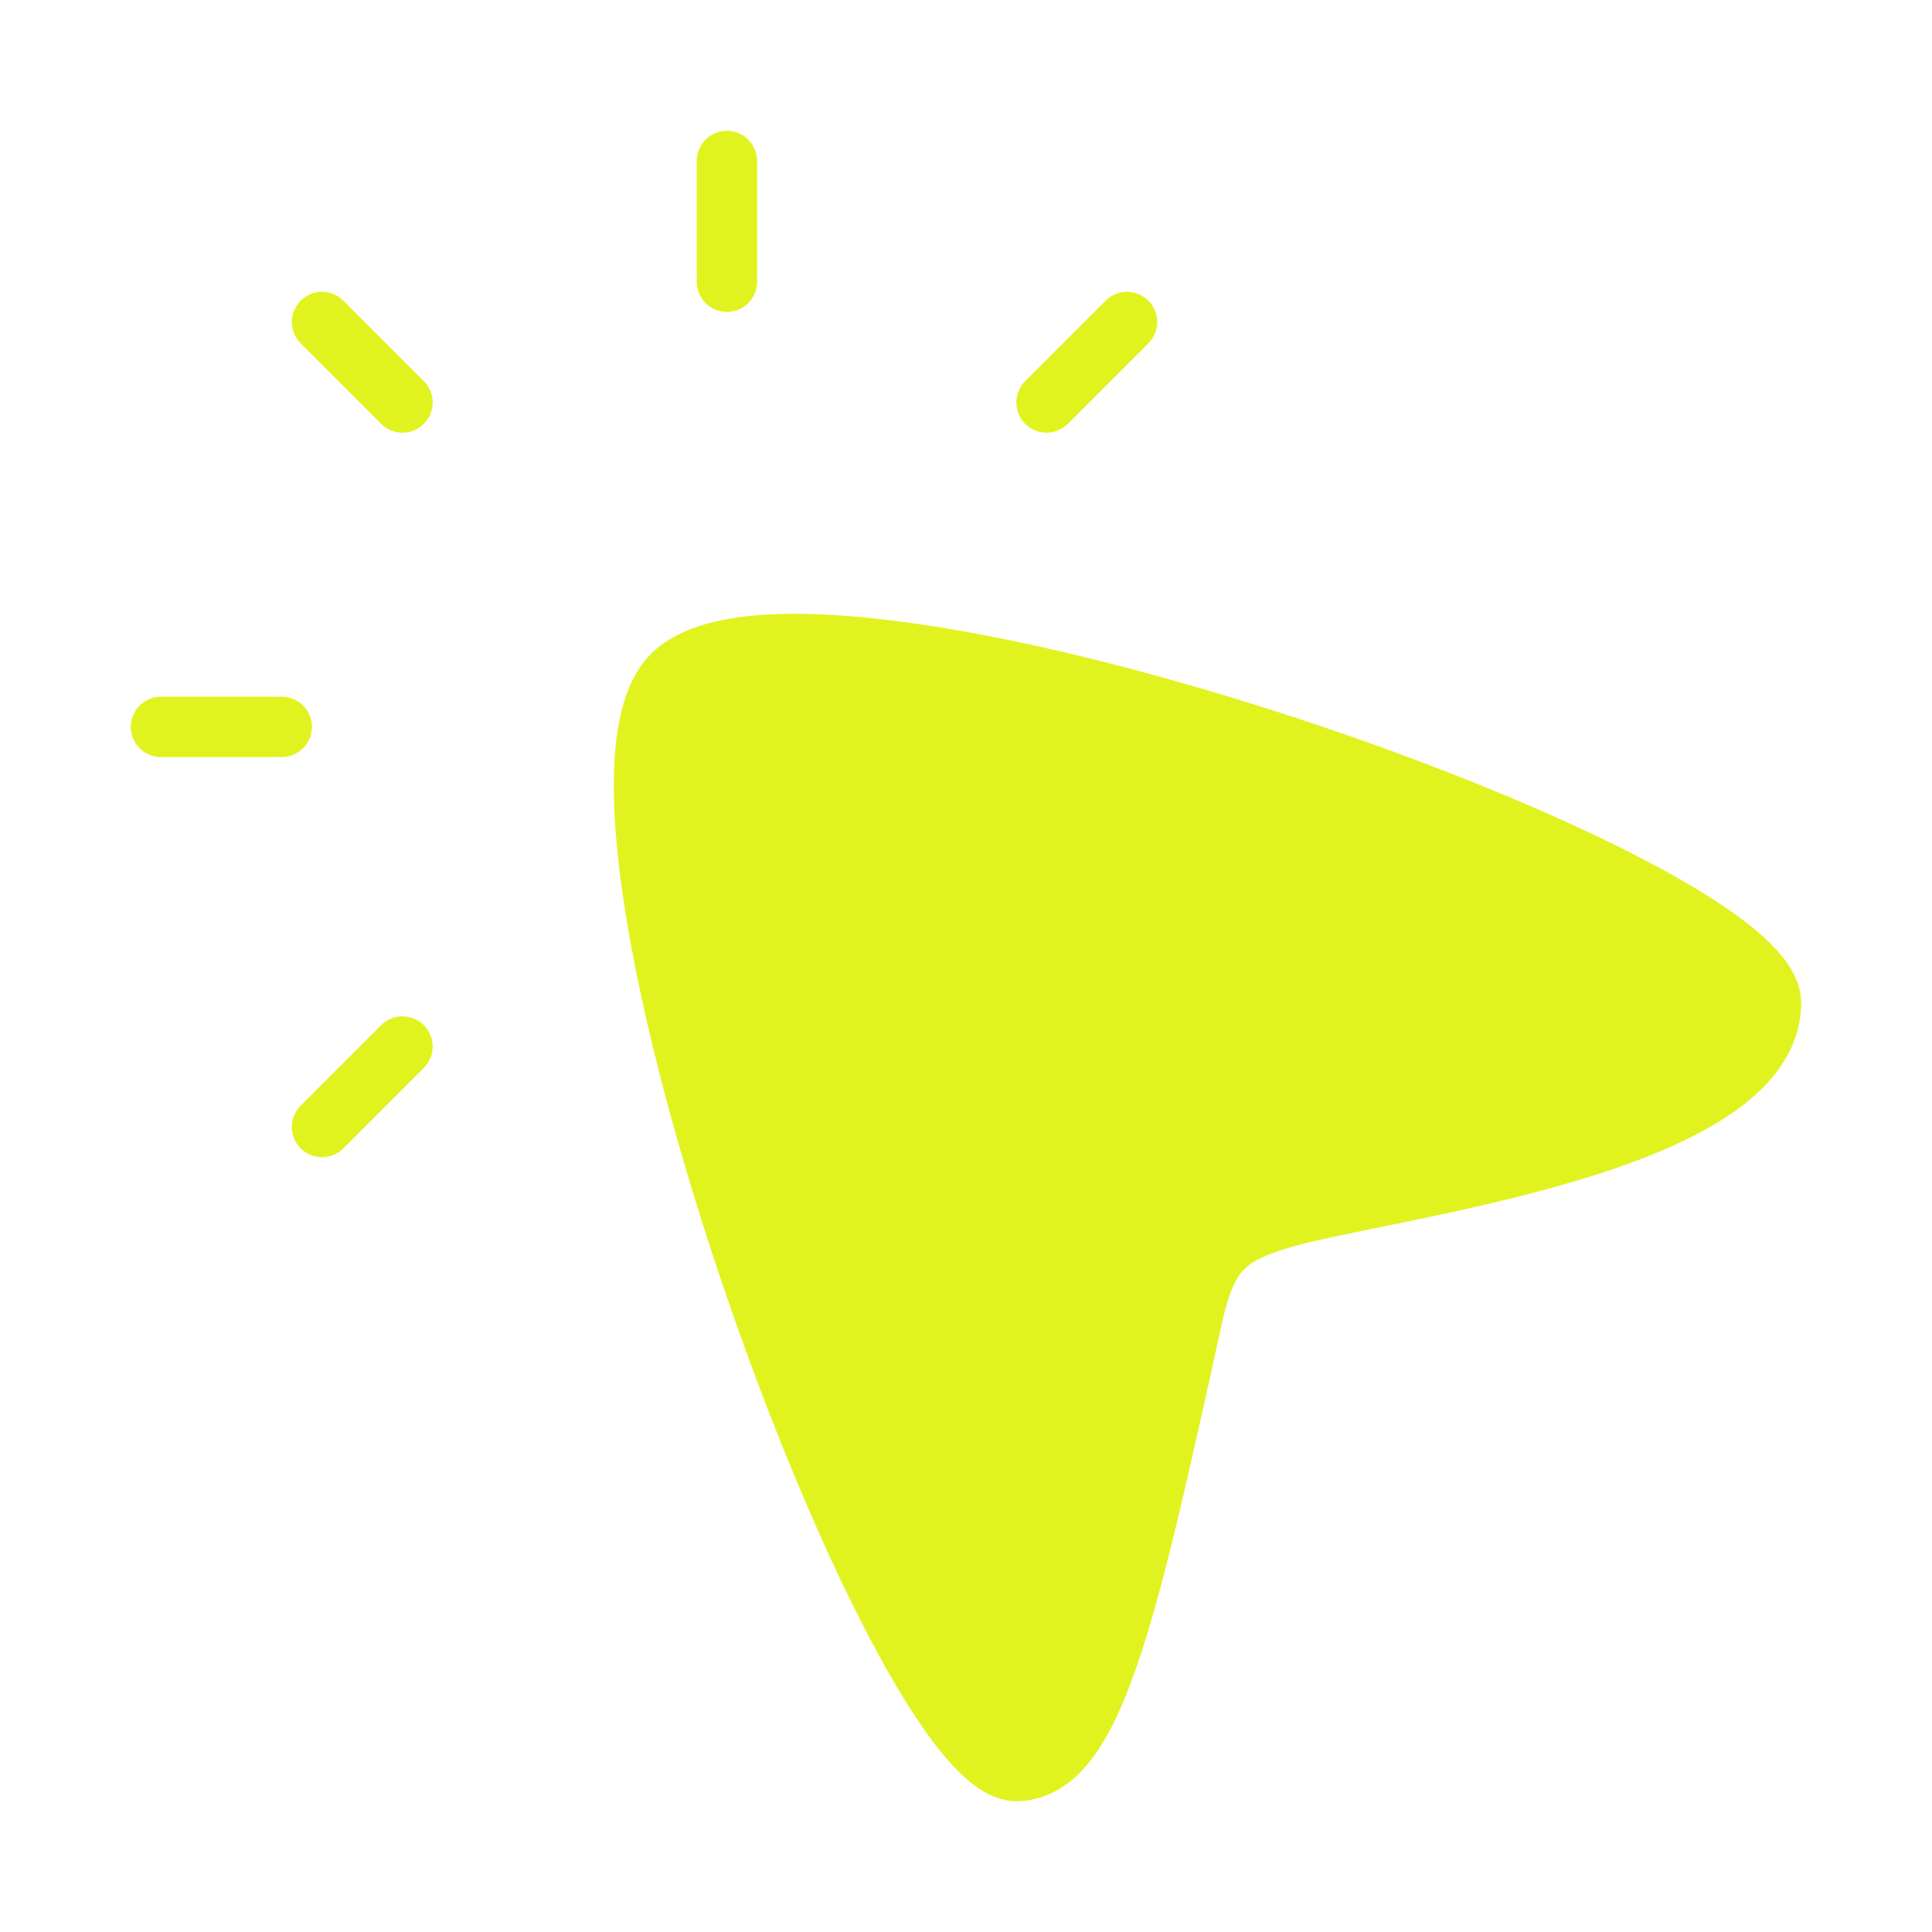
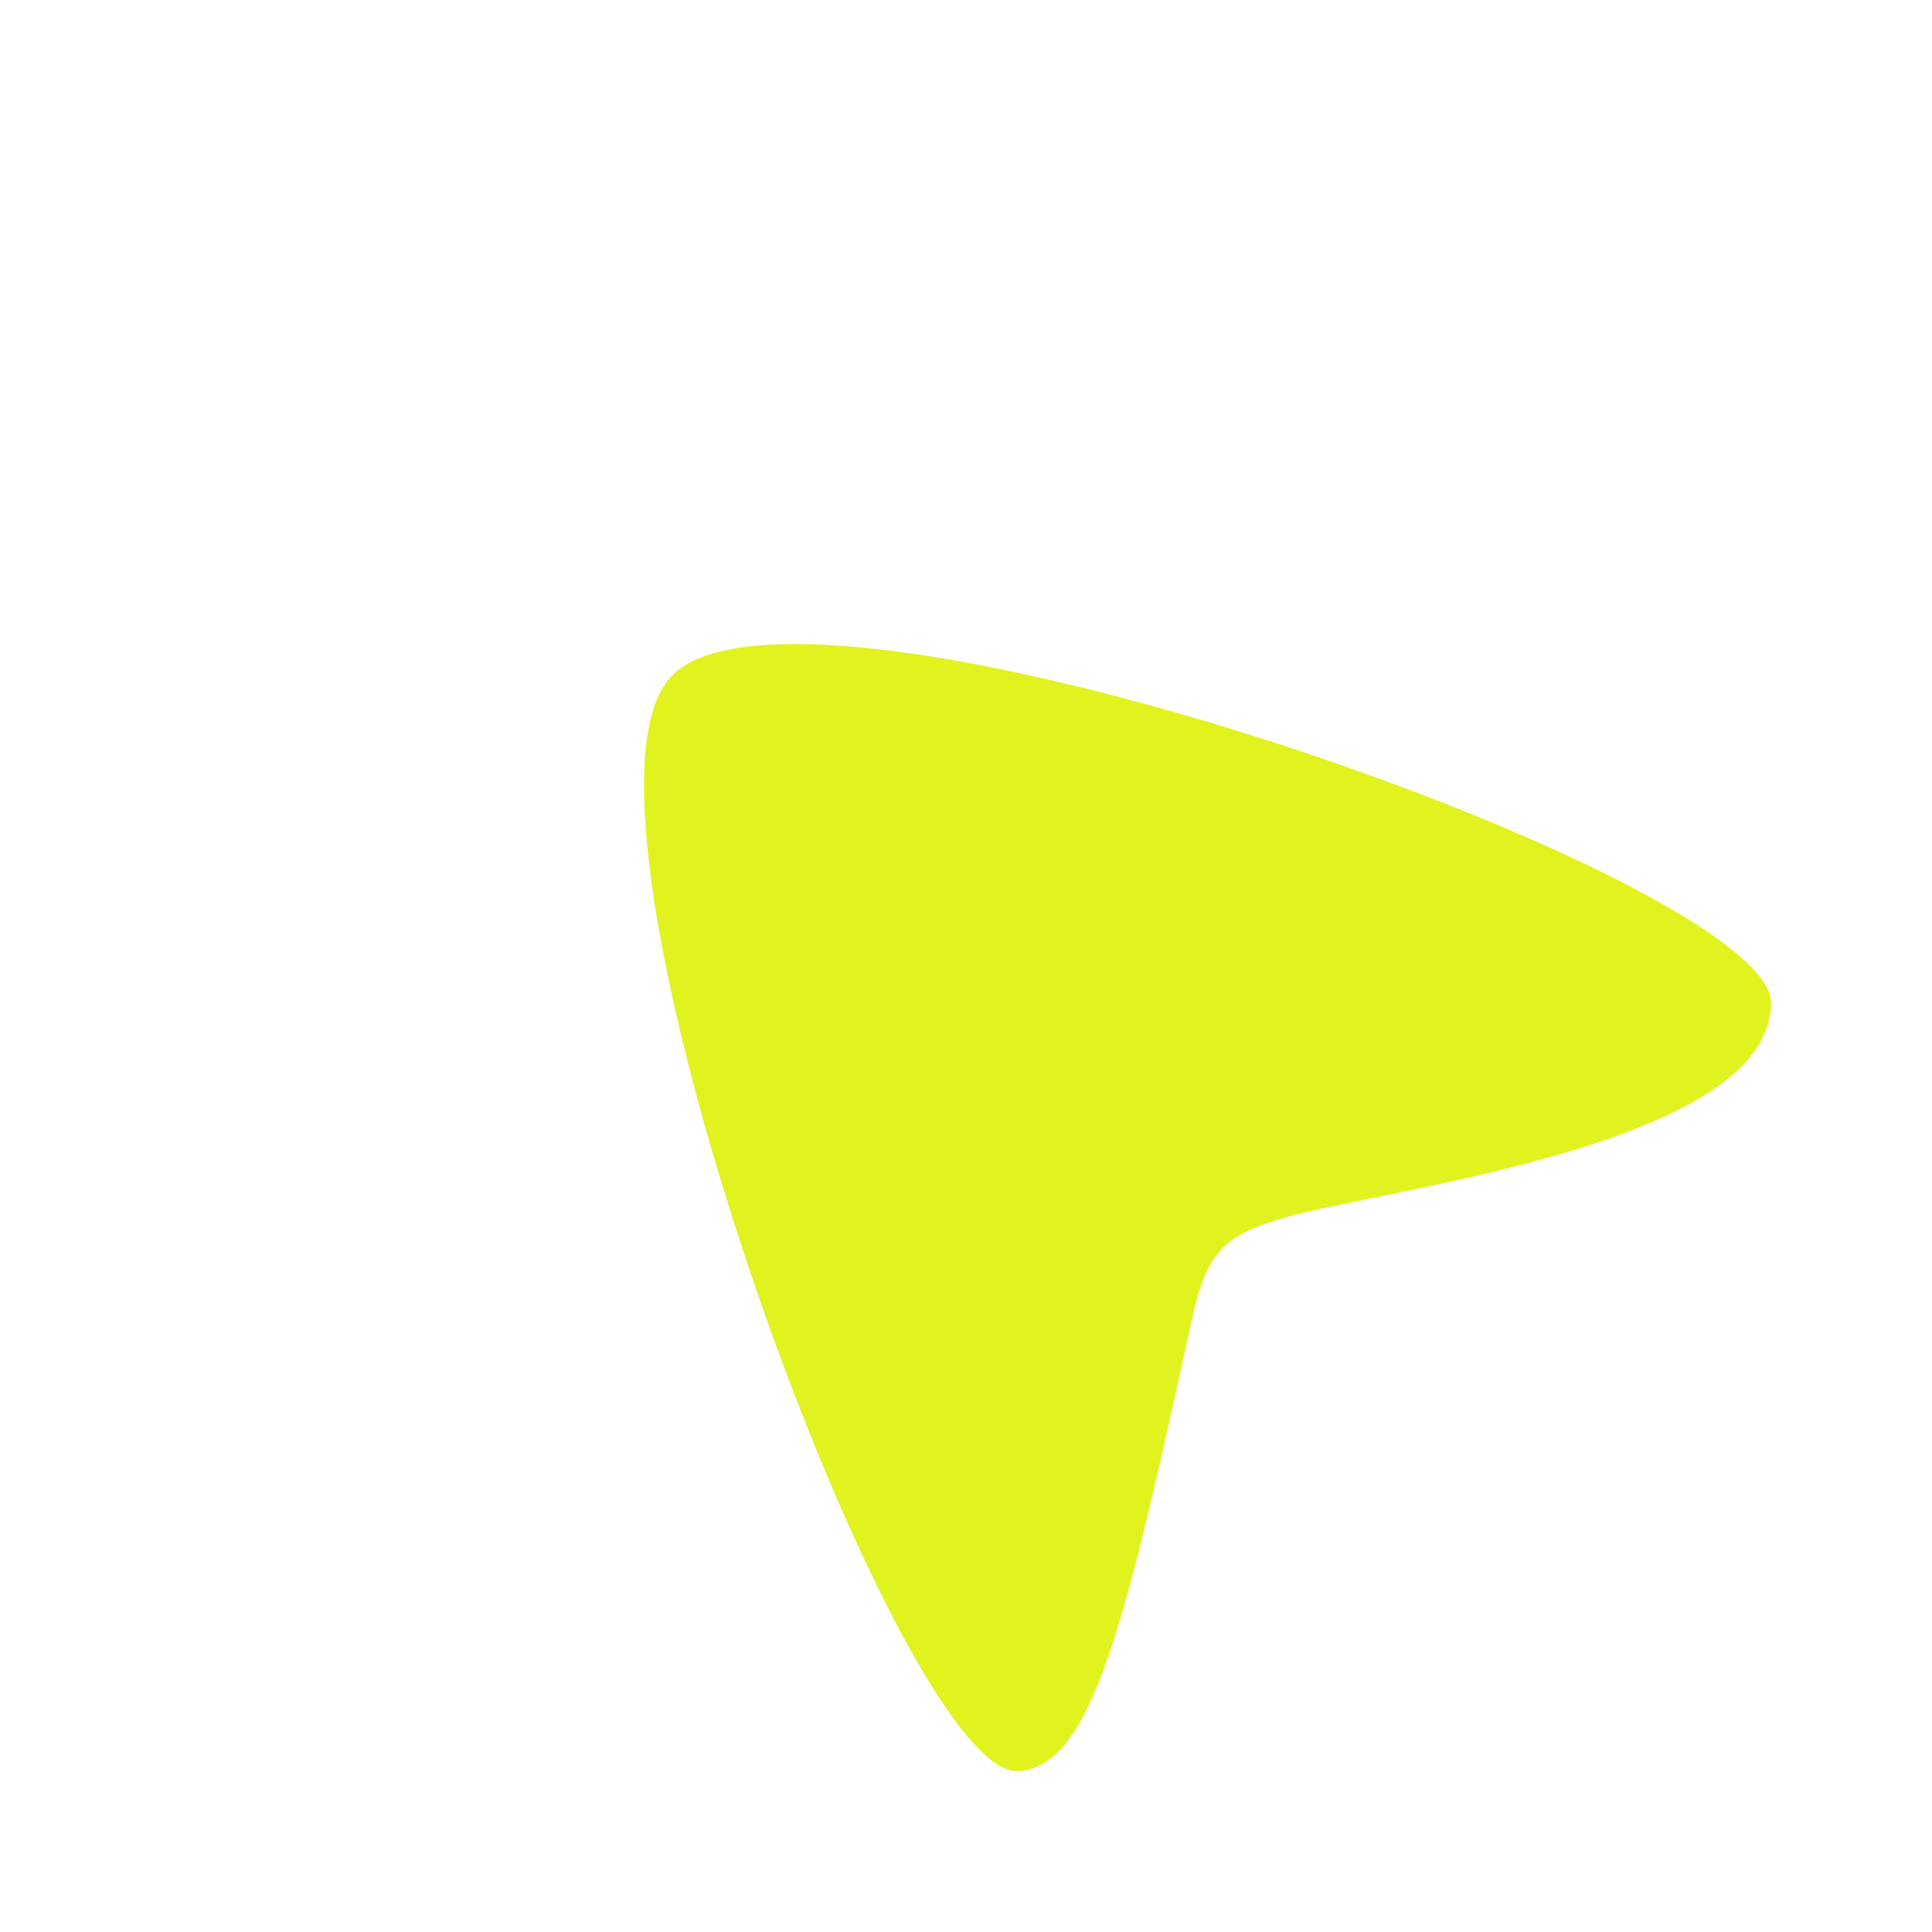
<svg xmlns="http://www.w3.org/2000/svg" width="48" height="48" viewBox="0 0 48 48" fill="none">
  <path d="M18.06 7V4V7ZM10 10L8 8L10 10ZM7 18.06H4H7ZM10 26L8 28L10 26ZM28 8L26 10L28 8ZM16.666 16.814C19.876 13.36 44.02 21.826 44 24.92C43.978 28.424 34.572 29.504 31.964 30.236C30.396 30.676 29.976 31.126 29.614 32.77C27.978 40.216 27.154 43.918 25.282 44.002C22.296 44.134 13.534 20.19 16.666 16.816" fill="#E1F31F" />
-   <path d="M18.06 7V4M10 10L8 8M7 18.06H4M10 26L8 28M28 8L26 10M16.666 16.814C19.876 13.36 44.02 21.826 44 24.92C43.978 28.424 34.572 29.504 31.964 30.236C30.396 30.676 29.976 31.126 29.614 32.77C27.978 40.216 27.154 43.918 25.282 44.002C22.296 44.134 13.534 20.19 16.666 16.816" stroke="#E1F31F" stroke-width="1.5" stroke-linecap="round" stroke-linejoin="round" />
</svg>